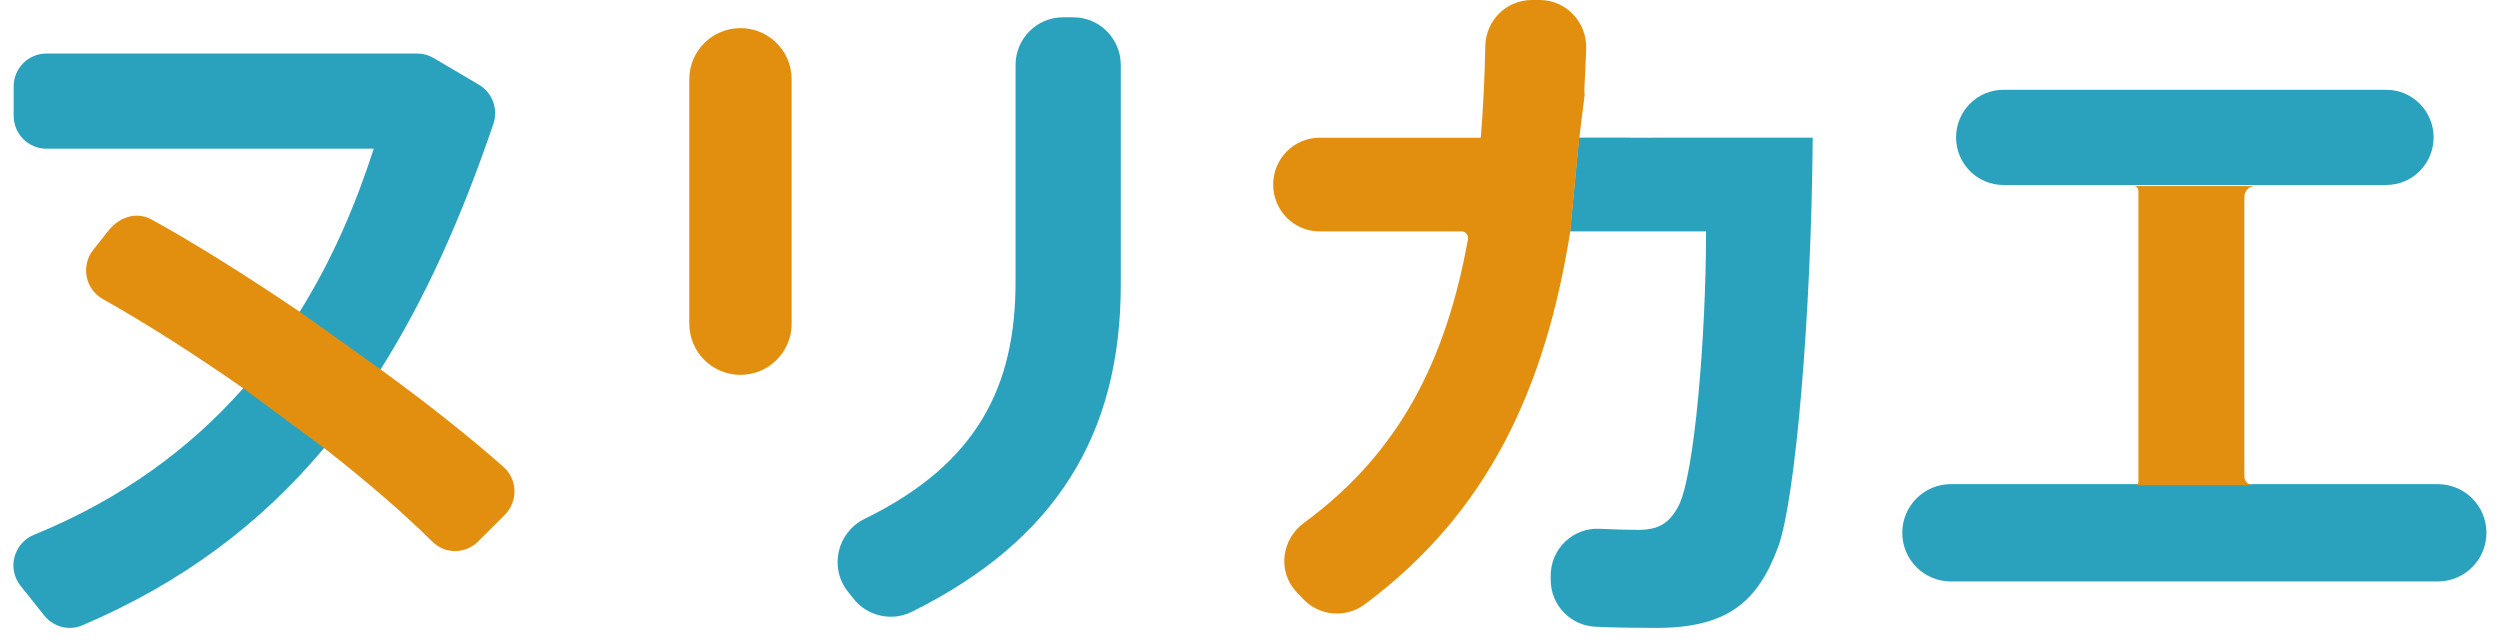
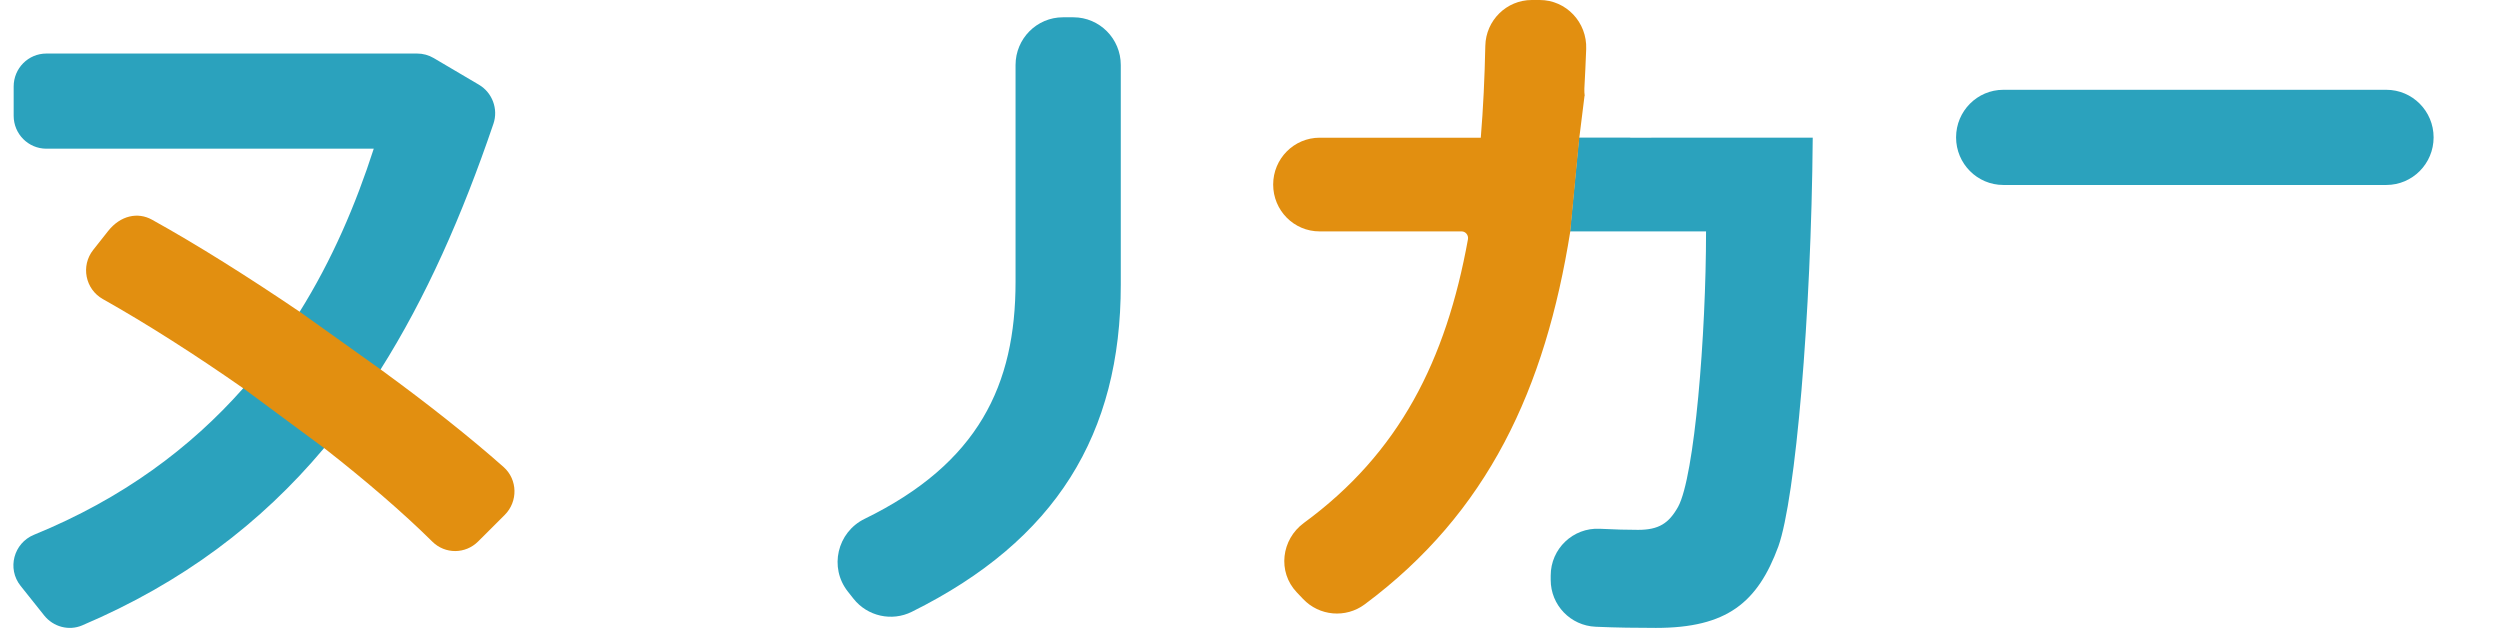
<svg xmlns="http://www.w3.org/2000/svg" width="86" height="22" viewBox="0 0 86 22" fill="none">
-   <path d="M23.711 2.728C23.711 1.755 24.499 0.967 25.472 0.967C26.445 0.967 27.233 1.755 27.233 2.728V11.134C27.233 12.107 26.445 12.895 25.472 12.895C24.499 12.895 23.711 12.107 23.711 11.134V2.728Z" fill="#E28F10" />
  <path d="M36.925 0.595C37.825 0.595 38.555 1.33 38.555 2.236V9.796C38.555 14.926 36.33 18.584 31.366 21.046C30.678 21.388 29.841 21.201 29.362 20.598L29.167 20.351C28.513 19.526 28.799 18.309 29.742 17.849C33.665 15.934 34.935 13.238 34.935 9.696V2.236C34.935 1.33 35.665 0.595 36.565 0.595H36.925Z" fill="#2BA2BD" />
  <path d="M10.296 10.745C11.429 8.935 12.242 7.025 12.857 5.115H1.595C0.973 5.115 0.47 4.608 0.47 3.983V2.975C0.47 2.349 0.973 1.842 1.595 1.842H14.351C14.55 1.842 14.746 1.895 14.919 1.997L16.475 2.914C16.935 3.185 17.147 3.749 16.974 4.258C15.905 7.401 14.658 10.232 13.079 12.729L11.133 15.432C8.977 17.996 6.287 20.043 2.825 21.514C2.367 21.709 1.833 21.563 1.521 21.173L0.708 20.153C0.235 19.56 0.47 18.682 1.17 18.396C4.235 17.144 6.553 15.399 8.351 13.374" fill="#2BA2BD" />
  <path d="M54.009 7.96H58.688C58.688 11.532 58.294 16.392 57.727 17.434C57.407 18.004 57.062 18.227 56.348 18.227C55.994 18.227 55.532 18.216 55.031 18.19C54.115 18.144 53.344 18.875 53.344 19.799V19.949C53.344 20.817 54.027 21.523 54.889 21.56C55.608 21.592 56.319 21.6 56.964 21.6C59.402 21.6 60.461 20.732 61.175 18.798C61.767 17.136 62.308 10.861 62.358 4.736C62.358 4.736 58.434 4.737 56.09 4.737C56.078 4.737 56.068 4.733 56.056 4.733H54.32" fill="#2BA2BD" />
  <path d="M54.018 7.96C53.157 13.362 51.195 17.632 46.944 20.791C46.294 21.274 45.383 21.194 44.825 20.604L44.605 20.372C43.942 19.67 44.076 18.56 44.853 17.989C48.142 15.58 49.744 12.394 50.498 8.23C50.522 8.092 50.419 7.96 50.279 7.96C49.478 7.96 47.041 7.96 45.394 7.96C44.509 7.96 43.797 7.239 43.797 6.348C43.797 5.458 44.513 4.737 45.398 4.737H50.939C51.023 3.722 51.072 2.674 51.095 1.574C51.114 0.701 51.825 0 52.694 0H52.965C53.877 0 54.599 0.768 54.565 1.686C54.548 2.146 54.527 2.601 54.502 3.051C54.497 3.135 54.506 3.216 54.514 3.298L54.508 3.294L54.329 4.733L54.018 7.96Z" fill="#E28F10" />
  <path d="M8.4 13.379C6.746 12.223 5.061 11.144 3.539 10.289C2.932 9.948 2.773 9.145 3.206 8.597L3.718 7.949C4.146 7.408 4.744 7.289 5.226 7.556C6.775 8.414 8.56 9.538 10.346 10.75L13.129 12.735C14.724 13.896 16.185 15.057 17.323 16.065C17.81 16.497 17.823 17.254 17.362 17.714L16.446 18.628C16.009 19.063 15.312 19.067 14.873 18.633C13.853 17.624 12.579 16.531 11.183 15.438L8.4 13.379Z" fill="#E28F10" />
  <path d="M68.915 6.363H82.09C82.988 6.363 83.716 5.63 83.716 4.726C83.716 3.822 82.988 3.089 82.09 3.089H68.915C68.017 3.089 67.289 3.822 67.289 4.726C67.289 5.63 68.017 6.363 68.915 6.363Z" fill="#2BA2BD" />
-   <path d="M65.438 18.328C65.438 17.404 66.187 16.654 67.111 16.654H83.86C84.784 16.654 85.534 17.404 85.534 18.328C85.534 19.253 84.784 20.002 83.86 20.002H67.111C66.187 20.002 65.438 19.253 65.438 18.328Z" fill="#2BA2BD" />
-   <path d="M73.451 16.691C73.511 16.691 73.561 16.642 73.561 16.58V6.564C73.561 6.473 73.488 6.4 73.398 6.4H77.575C77.371 6.4 77.206 6.566 77.206 6.772V16.386C77.206 16.554 77.341 16.691 77.509 16.691H73.451Z" fill="#E28F10" />
</svg>